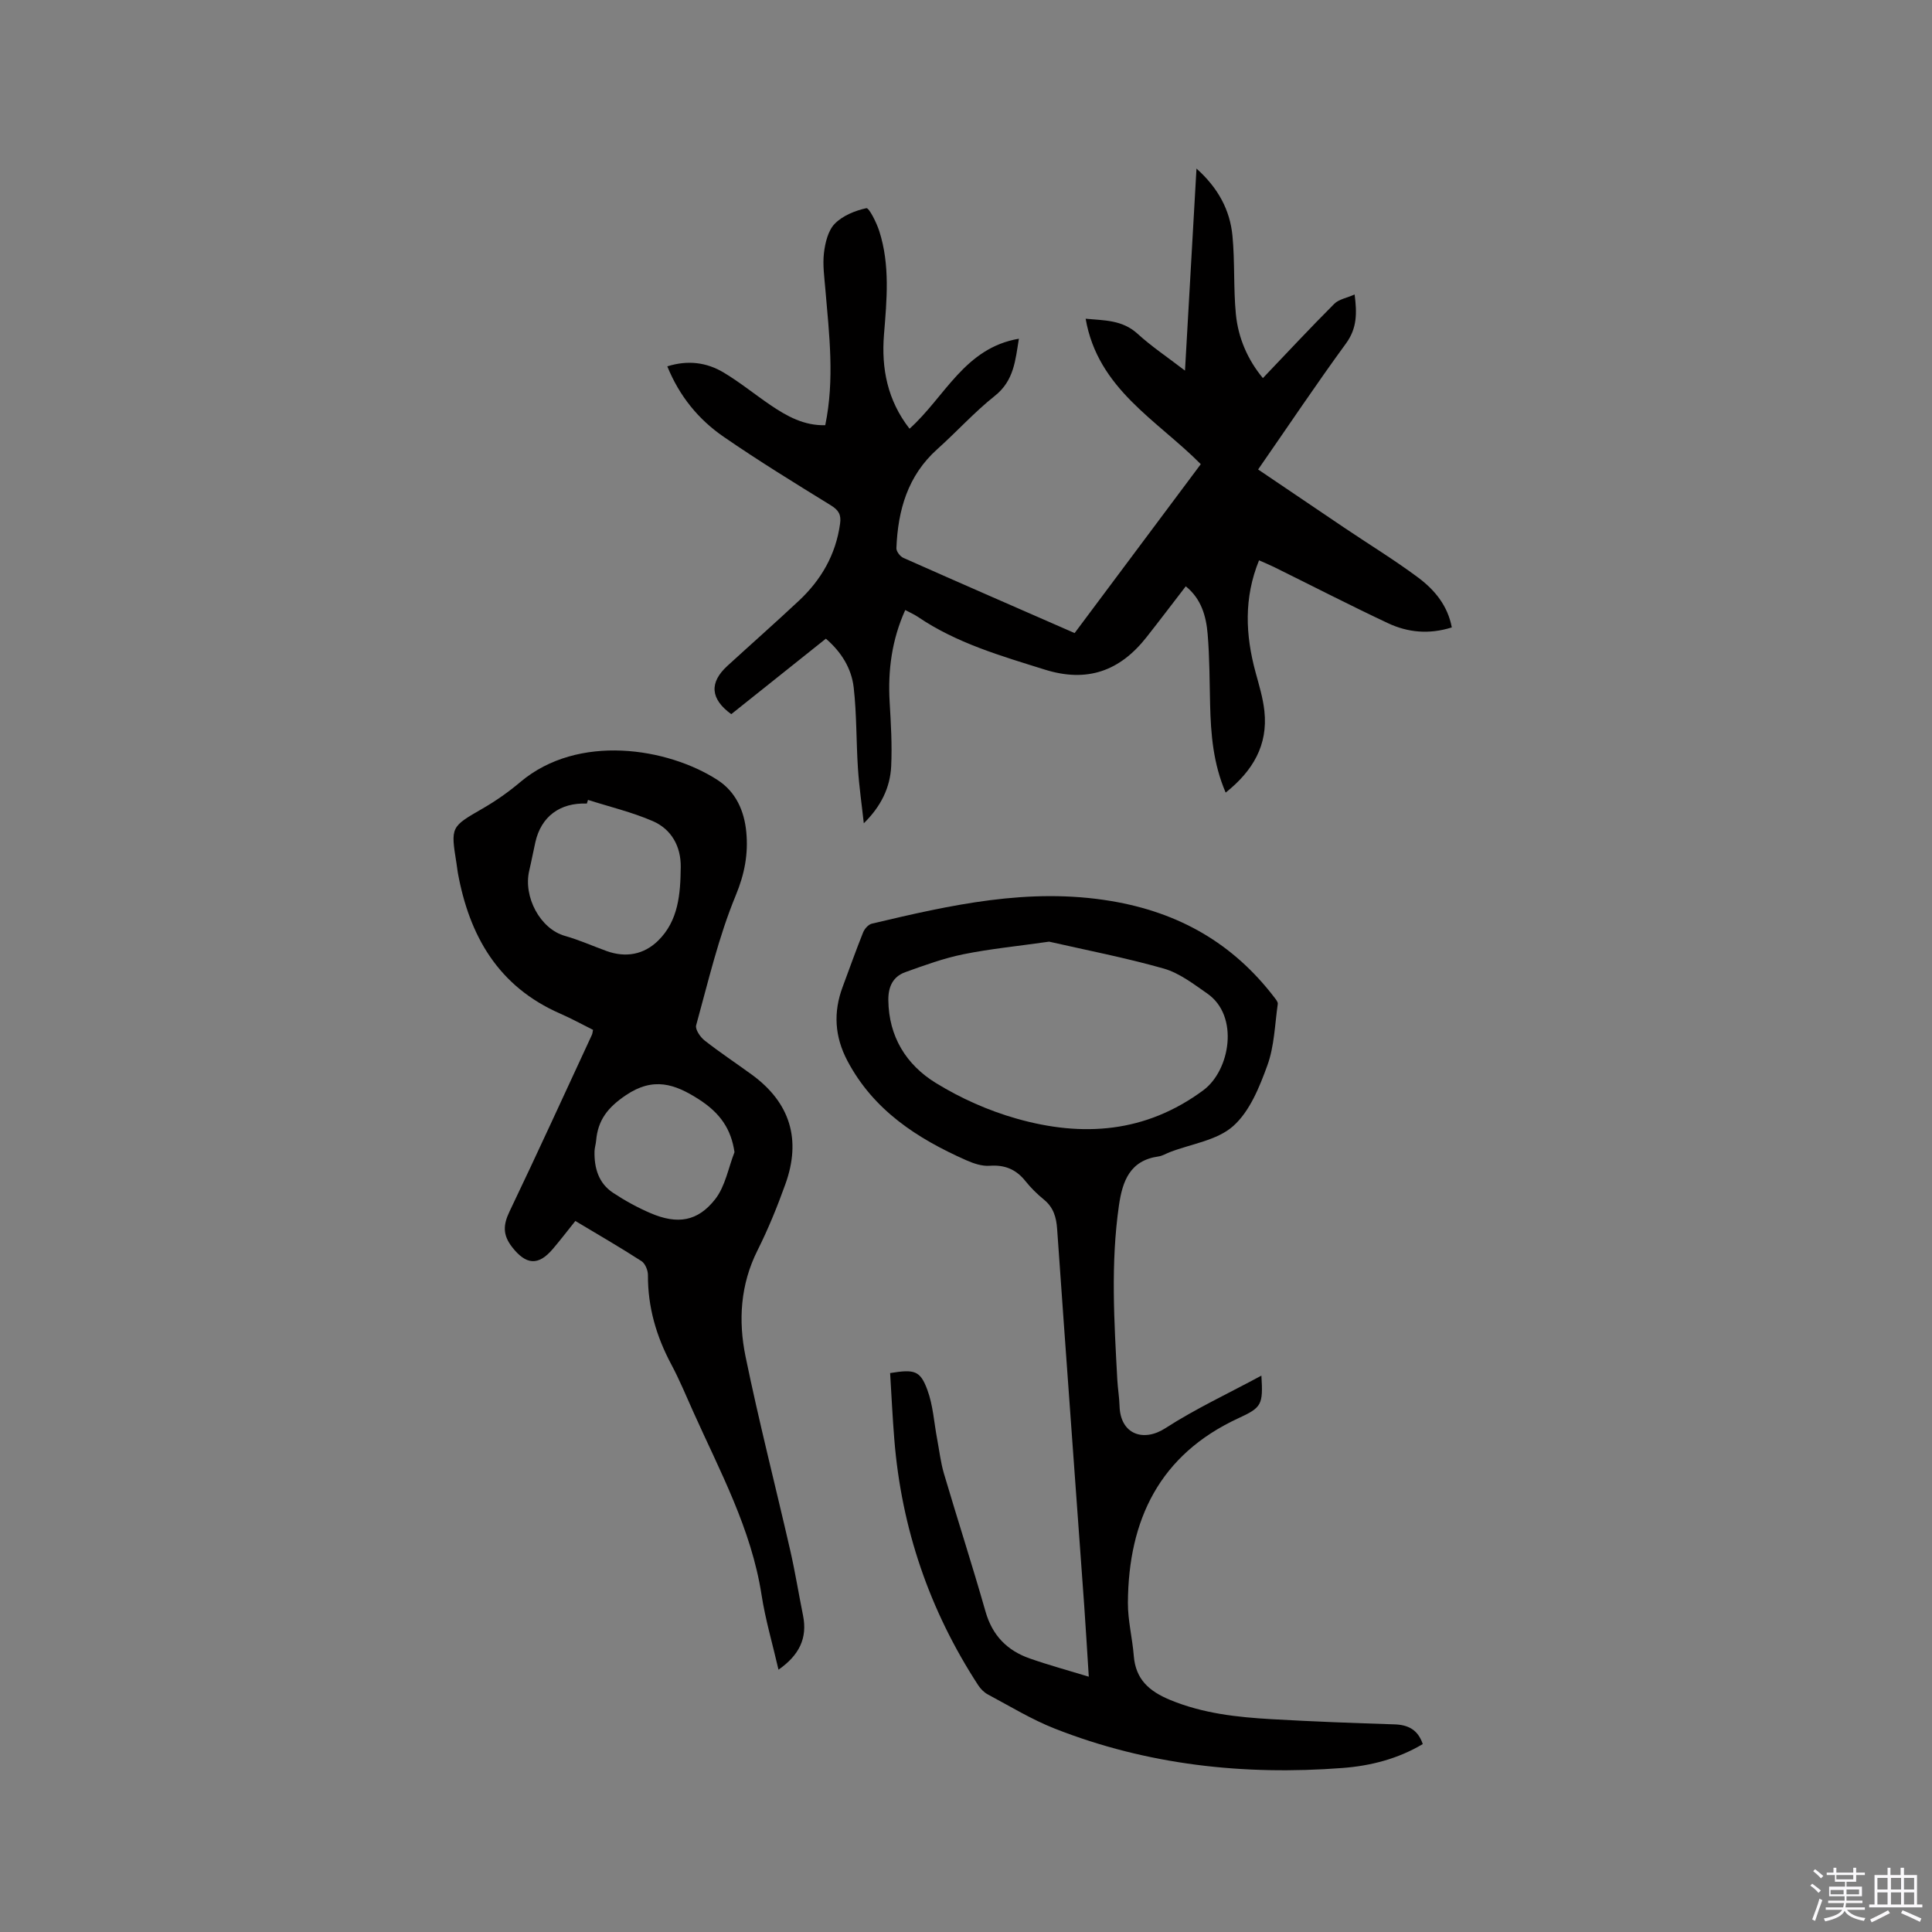
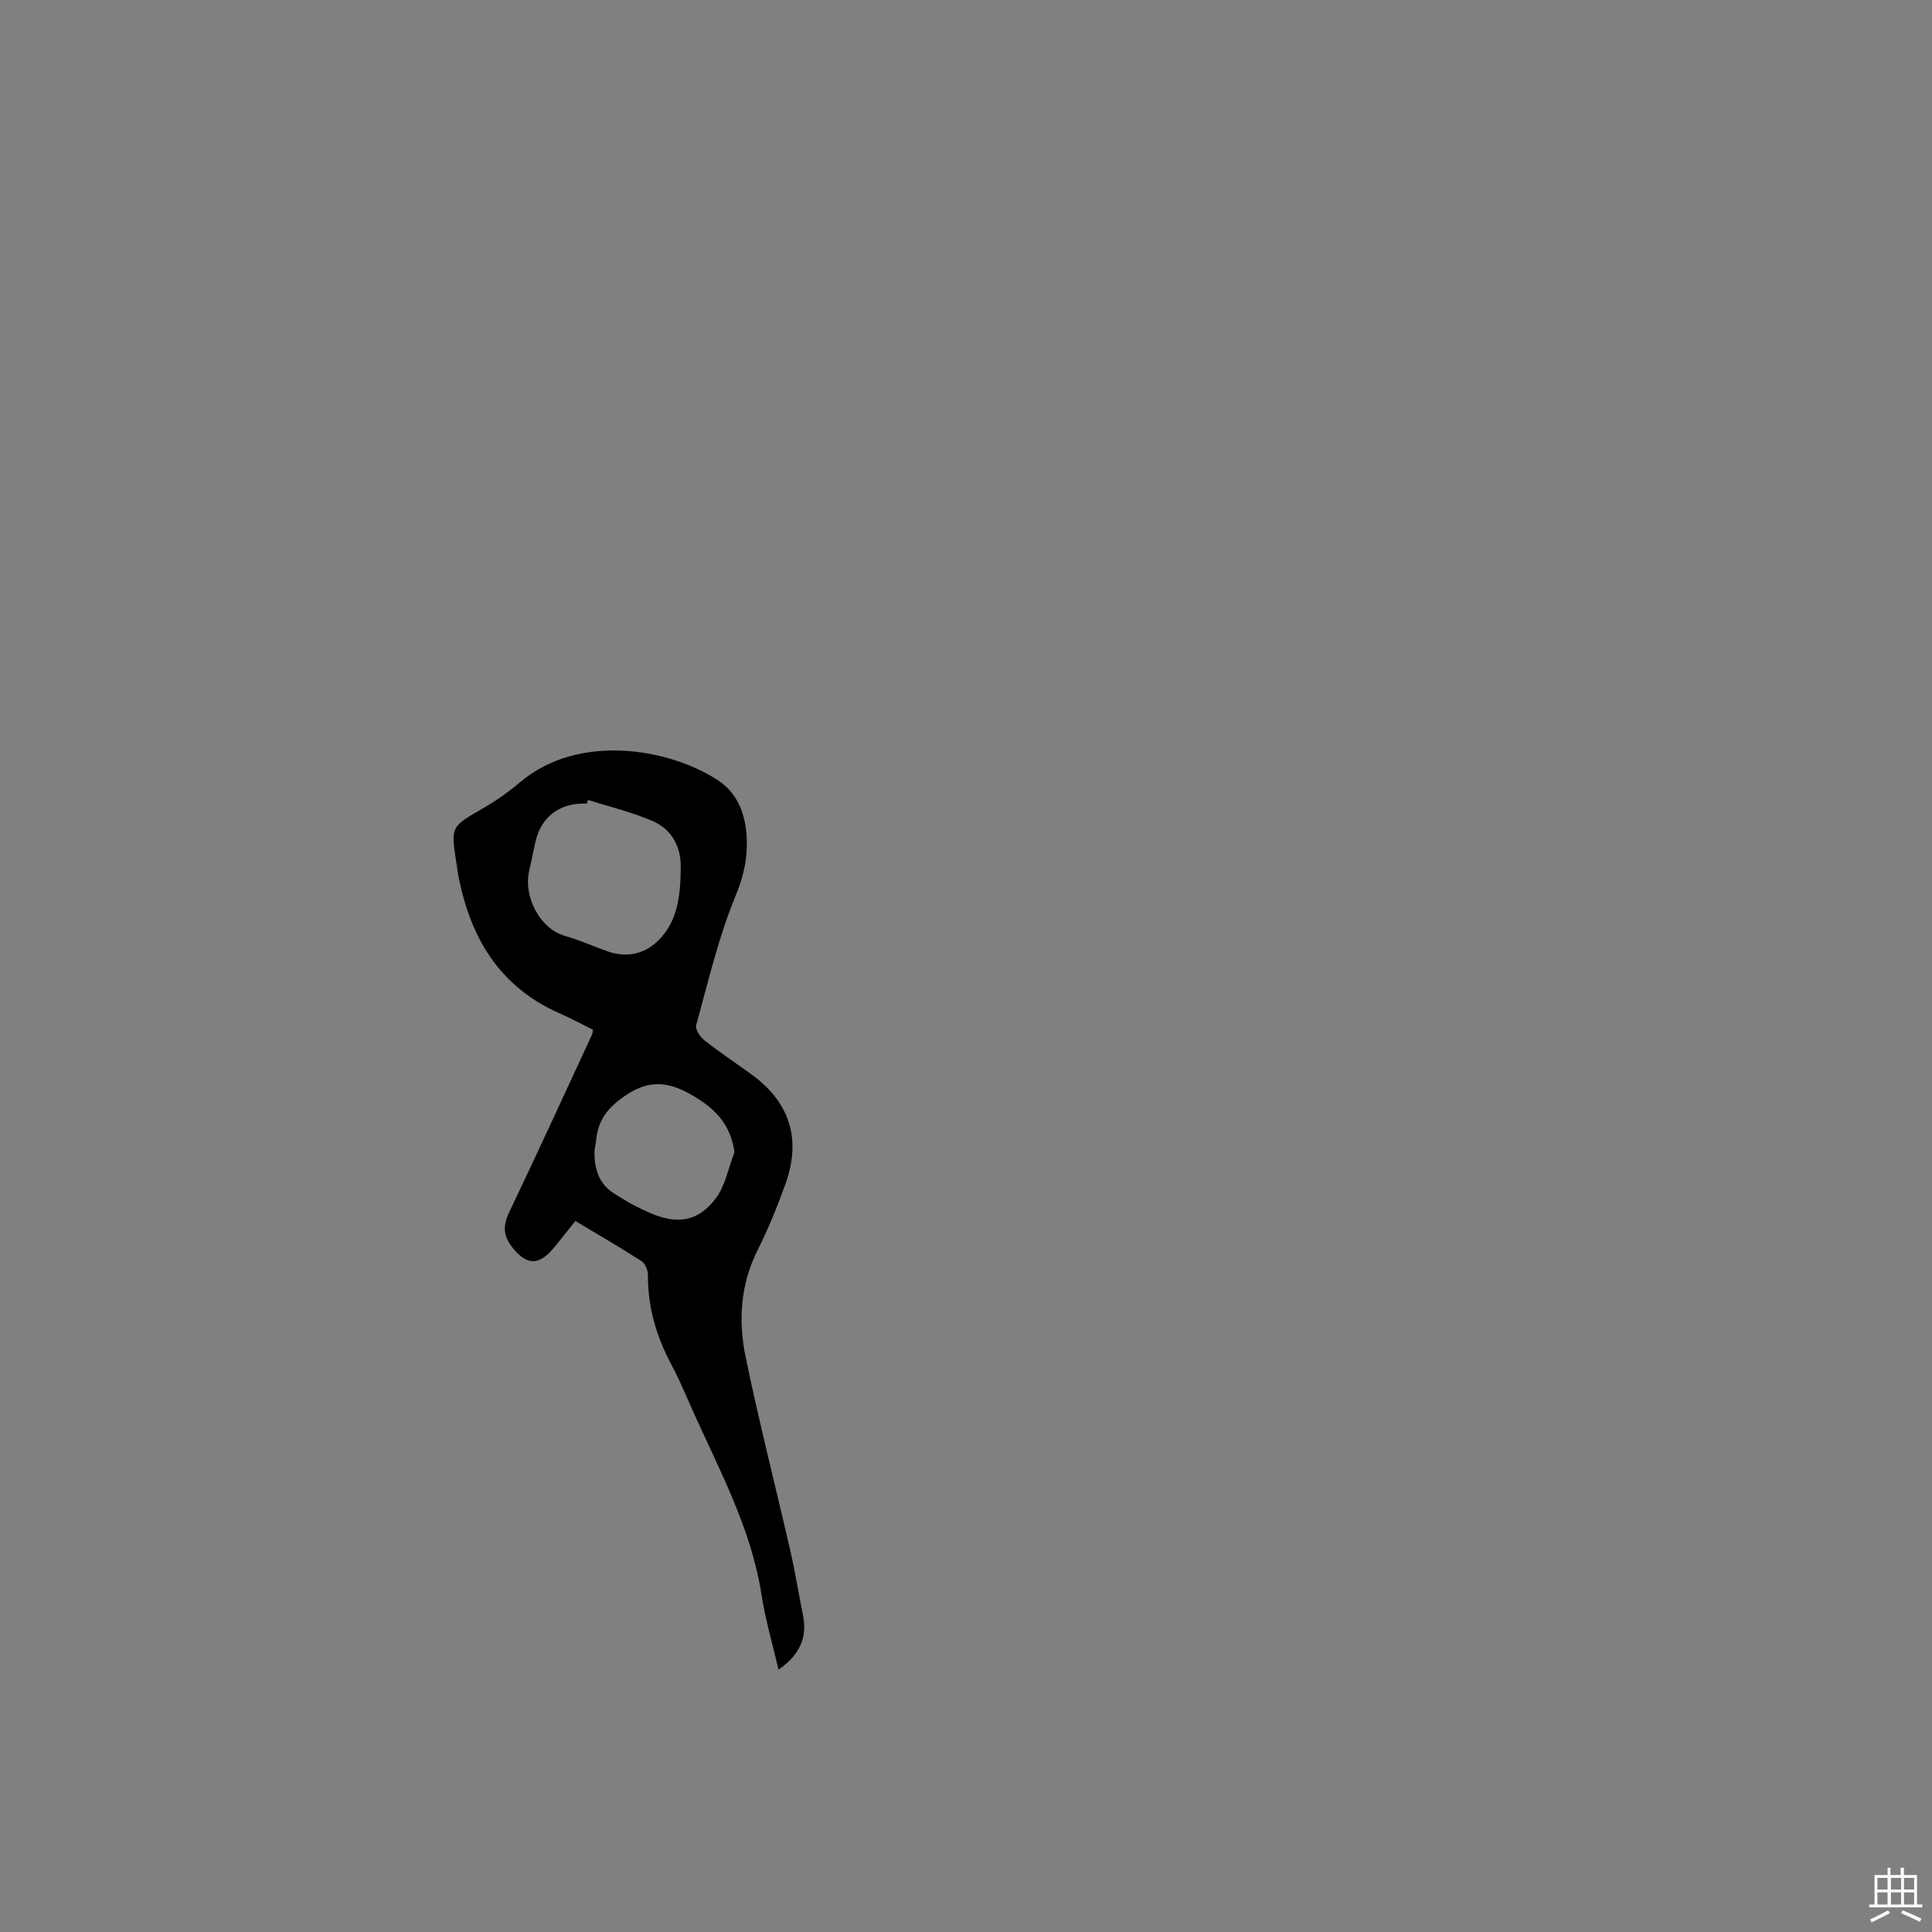
<svg xmlns="http://www.w3.org/2000/svg" enable-background="new 0 0 400 400" viewBox="0 0 400 400">
  <rect x="0" y="0" width="400" height="400" fill="#808080" stroke="none" />
-   <path d="m374.8 390.4.4-.4c.7.5 1.3 1 1.8 1.4l-.5.5c-.5-.6-1.1-1.1-1.7-1.5zm1 7.3-.6-.3c.5-1.4 1.1-2.8 1.5-4.3.2.1.4.2.6.3-.5 1.3-1 2.8-1.5 4.3zm-.4-10.3.4-.4c.4.3 1 .8 1.7 1.4l-.5.5c-.4-.5-1-1-1.6-1.5zm2.5.3h1.7v-1h.6v1h3.5v-1h.6v1h1.8v.5h-1.8v1.4h-2v1h3.2v2h-3.2v.9h3.3v.5h-3.4c0 .3-.1.6-.1.9h4v.5h-3.7c.7.9 1.9 1.5 3.8 1.7-.1.2-.2.4-.3.6-2.1-.4-3.5-1.1-4-2.1-.4 1-1.8 1.7-4 2.2-.1-.2-.2-.4-.3-.6 2.1-.4 3.4-1 3.8-1.8h-3.4v-.5h3.6c.1-.3.1-.6.2-.9h-3.3v-.5h3.4c0-.3 0-.6 0-.9h-3.2v-2h3.3v-1h-2.1v-1.4h-1.7v-.5zm1.1 3.5v1h2.7c0-.3 0-.4 0-.4 0-.1 0-.2 0-.2 0-.1 0-.2 0-.3h-2.7zm1.2-3v.9h3.5v-.9zm4.7 3h-2.6v.6.4h2.6z" fill="#fbfafc" />
  <path d="m393.6 386.7h.6v1.5h2.7v6.1h1.1v.6h-11v-.6h1.1v-6.1h2.7v-1.5h.6v1.5h2.1v-1.5zm-2.7 8.8.4.6c-1.2.6-2.5 1.3-3.8 1.9-.1-.2-.2-.4-.3-.6 1.2-.6 2.5-1.2 3.7-1.9zm-2.2-6.7v2.4h2.1v-2.4zm0 3v2.5h2.1v-2.5zm2.8-3v2.4h2.1v-2.4zm0 3v2.5h2.1v-2.5zm6 6.1c-1.4-.7-2.7-1.3-3.9-1.8l.3-.6c1.5.6 2.7 1.2 3.9 1.7zm-1.2-9.1h-2.1v2.4h2.1zm-2.1 3v2.5h2.1v-2.5z" fill="#fbfafc" />
  <g fill="#010000">
-     <path d="m248.61 96.1c-9.05-9.14-21.31-15.54-23.84-30.11 3.82.37 7.56.2 10.76 3.12 2.87 2.62 6.15 4.81 9.81 7.62.81-14.14 1.58-27.69 2.38-41.83 4.48 4.01 6.94 8.57 7.45 13.95.51 5.36.19 10.79.7 16.15.48 5.01 2.49 9.54 5.6 13.28 4.99-5.23 9.79-10.39 14.77-15.37.96-.96 2.62-1.23 4.22-1.94.49 3.83.53 6.96-1.78 10.13-6.12 8.38-11.9 17.02-18.2 26.1 6.03 4.07 11.95 8.09 17.89 12.09 5.09 3.43 10.35 6.64 15.26 10.3 3.39 2.53 6.11 5.8 6.95 10.31-4.69 1.48-9.1 1.06-13.22-.88-7.95-3.74-15.76-7.76-23.64-11.65-.93-.46-1.89-.84-3.05-1.36-3.17 7.8-2.82 15.45-.72 23.18.72 2.65 1.54 5.32 1.83 8.03.76 7.06-2.39 12.39-8.02 16.88-2.59-6.04-3.07-12.1-3.22-18.22-.12-4.87-.1-9.76-.51-14.61-.31-3.71-1.32-7.3-4.53-9.88-2.76 3.58-5.41 7.09-8.14 10.55-5.5 6.98-12.26 9.45-21.06 6.69-9.11-2.85-18.26-5.48-26.27-10.92-.77-.52-1.65-.9-2.61-1.41-2.78 6.17-3.61 12.47-3.23 19.02.26 4.43.53 8.89.32 13.32s-2.13 8.34-5.67 11.81c-.41-3.77-.96-7.54-1.21-11.32-.37-5.59-.25-11.23-.88-16.78-.45-3.94-2.53-7.34-5.76-10.12-6.59 5.25-13.11 10.46-19.59 15.63-4.35-3.16-4.58-6.54-.8-10 4.93-4.51 9.94-8.93 14.82-13.5 4.62-4.33 7.63-9.55 8.51-15.94.26-1.86-.3-2.8-1.9-3.79-7.48-4.61-14.98-9.22-22.21-14.2-5.2-3.58-9.16-8.41-11.66-14.58 4.25-1.34 8.16-.83 11.7 1.3 3.35 2.01 6.4 4.5 9.63 6.7 3.42 2.32 6.99 4.31 11.37 4.18 1.96-9.5.82-18.77.03-28.05-.21-2.53-.59-5.12-.3-7.6.25-2.11.85-4.63 2.23-6.05 1.64-1.68 4.21-2.72 6.55-3.23.54-.12 2.1 2.96 2.67 4.74 2.26 7.03 1.56 14.23.98 21.43-.57 7.03.73 13.64 5.29 19.49 7.33-6.57 11.4-16.73 22.64-18.63-.73 4.46-1.01 8.68-4.98 11.83-4.22 3.35-7.87 7.41-11.9 11.02-6.15 5.5-8.17 12.66-8.48 20.51-.03.67.77 1.72 1.44 2.01 11.7 5.2 23.44 10.31 35.46 15.57 8.71-11.66 17.37-23.26 26.12-34.97z" />
-     <path d="m184.29 284.28c5.04-.82 6.23-.54 7.71 3.48 1.19 3.21 1.38 6.79 2.03 10.2.45 2.38.72 4.81 1.4 7.12 2.82 9.54 5.88 19 8.61 28.57 1.41 4.96 4.49 8.09 9.17 9.72 3.84 1.35 7.78 2.42 12.21 3.77-.35-5.39-.61-10.03-.94-14.65-1.87-26.01-3.79-52.01-5.61-78.02-.17-2.46-.76-4.49-2.73-6.1-1.39-1.13-2.7-2.42-3.82-3.82-1.94-2.44-4.27-3.42-7.42-3.19-1.59.12-3.35-.48-4.86-1.15-10.15-4.5-19.18-10.34-24.59-20.57-2.65-5.02-2.95-10.06-.99-15.31 1.4-3.77 2.75-7.56 4.24-11.29.3-.74 1.08-1.63 1.79-1.8 16.29-3.86 32.49-7.55 49.56-4.69 14.05 2.36 25.21 8.74 33.79 19.95.31.41.77.95.71 1.36-.61 4.26-.71 8.73-2.15 12.7-1.64 4.52-3.66 9.55-7.09 12.59-3.33 2.96-8.64 3.67-13.09 5.38-.79.3-1.55.79-2.37.9-5.91.83-7.45 5.09-8.18 10.11-1.74 12.05-.99 24.11-.34 36.18.1 1.8.41 3.59.46 5.38.17 5.89 4.96 7.51 9.46 4.61 6.27-4.05 13.11-7.23 19.91-10.9.37 6.07.06 6.59-4.79 8.83-16.29 7.54-22.75 21.02-22.85 38.19-.02 3.67.93 7.34 1.22 11.02.39 4.84 3.17 7.29 7.47 9.08 6.81 2.83 13.92 3.6 21.11 4.01 8.45.49 16.91.8 25.37 1.07 2.86.09 4.87 1.1 5.88 4.08-5.13 3.06-10.81 4.51-16.59 4.95-20.42 1.56-40.42-.6-59.6-8.15-4.8-1.89-9.27-4.63-13.85-7.07-.79-.42-1.52-1.16-2.01-1.92-10.08-15.48-15.88-32.44-17.36-50.86-.37-4.52-.58-9.06-.87-13.76zm32.92-89.32c-6.5.93-12.19 1.48-17.76 2.61-4.09.83-8.08 2.29-12.03 3.71-2.55.92-3.53 3.02-3.5 5.78.08 7.58 3.73 13.4 9.82 17.15 5.16 3.18 10.91 5.74 16.74 7.39 13.62 3.87 26.69 2.98 38.66-5.88 5.53-4.09 7.51-15.38.8-20.03-2.84-1.97-5.77-4.24-9-5.16-8-2.27-16.21-3.85-23.73-5.57z" />
    <path d="m122.78 213.22c-2.26-1.13-4.48-2.35-6.79-3.36-12.81-5.59-18.83-16.07-21.21-29.22-.11-.62-.16-1.26-.27-1.89-1.22-7.62-1.18-7.54 5.44-11.37 2.74-1.58 5.37-3.43 7.78-5.47 11.97-10.1 30.51-7.09 40.83-.42 3.81 2.46 5.54 6.42 5.95 10.77.43 4.51-.33 8.65-2.18 13.12-3.57 8.63-5.7 17.86-8.2 26.9-.23.84.85 2.44 1.75 3.14 3.16 2.48 6.52 4.7 9.77 7.07 7.97 5.81 10.27 13.46 6.96 22.66-1.67 4.66-3.55 9.28-5.77 13.71-3.56 7.09-4.01 14.57-2.48 22.01 2.77 13.47 6.2 26.8 9.27 40.21 1.01 4.43 1.73 8.93 2.63 13.39.95 4.72-.81 8.23-5.08 11.22-1.23-5.35-2.72-10.37-3.51-15.49-2.11-13.64-8.61-25.58-14.14-37.91-1.47-3.28-2.85-6.62-4.54-9.79-3.1-5.8-4.88-11.88-4.84-18.5.01-.99-.57-2.4-1.34-2.9-4.43-2.86-9-5.5-13.69-8.31-1.63 2.03-3.1 3.96-4.67 5.8-3.03 3.57-5.56 3.25-8.39-.35-2.01-2.56-1.9-4.64-.56-7.43 5.8-12.12 11.38-24.34 17.03-36.52.13-.26.15-.59.25-1.07zm-1.04-47.61c-.08.25-.16.51-.24.76-5.57-.22-9.47 2.69-10.66 8-.44 1.96-.81 3.94-1.27 5.89-1.27 5.41 2.27 12.07 7.4 13.51 2.94.83 5.76 2.1 8.64 3.14 3.96 1.42 7.68.73 10.62-2.13 4.26-4.15 4.65-9.76 4.71-15.28.05-4.26-1.92-7.82-5.79-9.5-4.3-1.86-8.93-2.96-13.41-4.39zm30.33 72.93c-.69-4.67-2.84-8.05-7.48-11-4.85-3.09-9.31-4.65-15.02-.78-3.76 2.54-5.78 5.14-6.15 9.4-.06.74-.31 1.46-.33 2.2-.08 3.46.83 6.61 3.83 8.59 2.46 1.63 5.08 3.07 7.79 4.23 5.53 2.36 9.73 1.75 13.37-2.91 2.08-2.67 2.71-6.45 3.99-9.73z" />
  </g>
</svg>